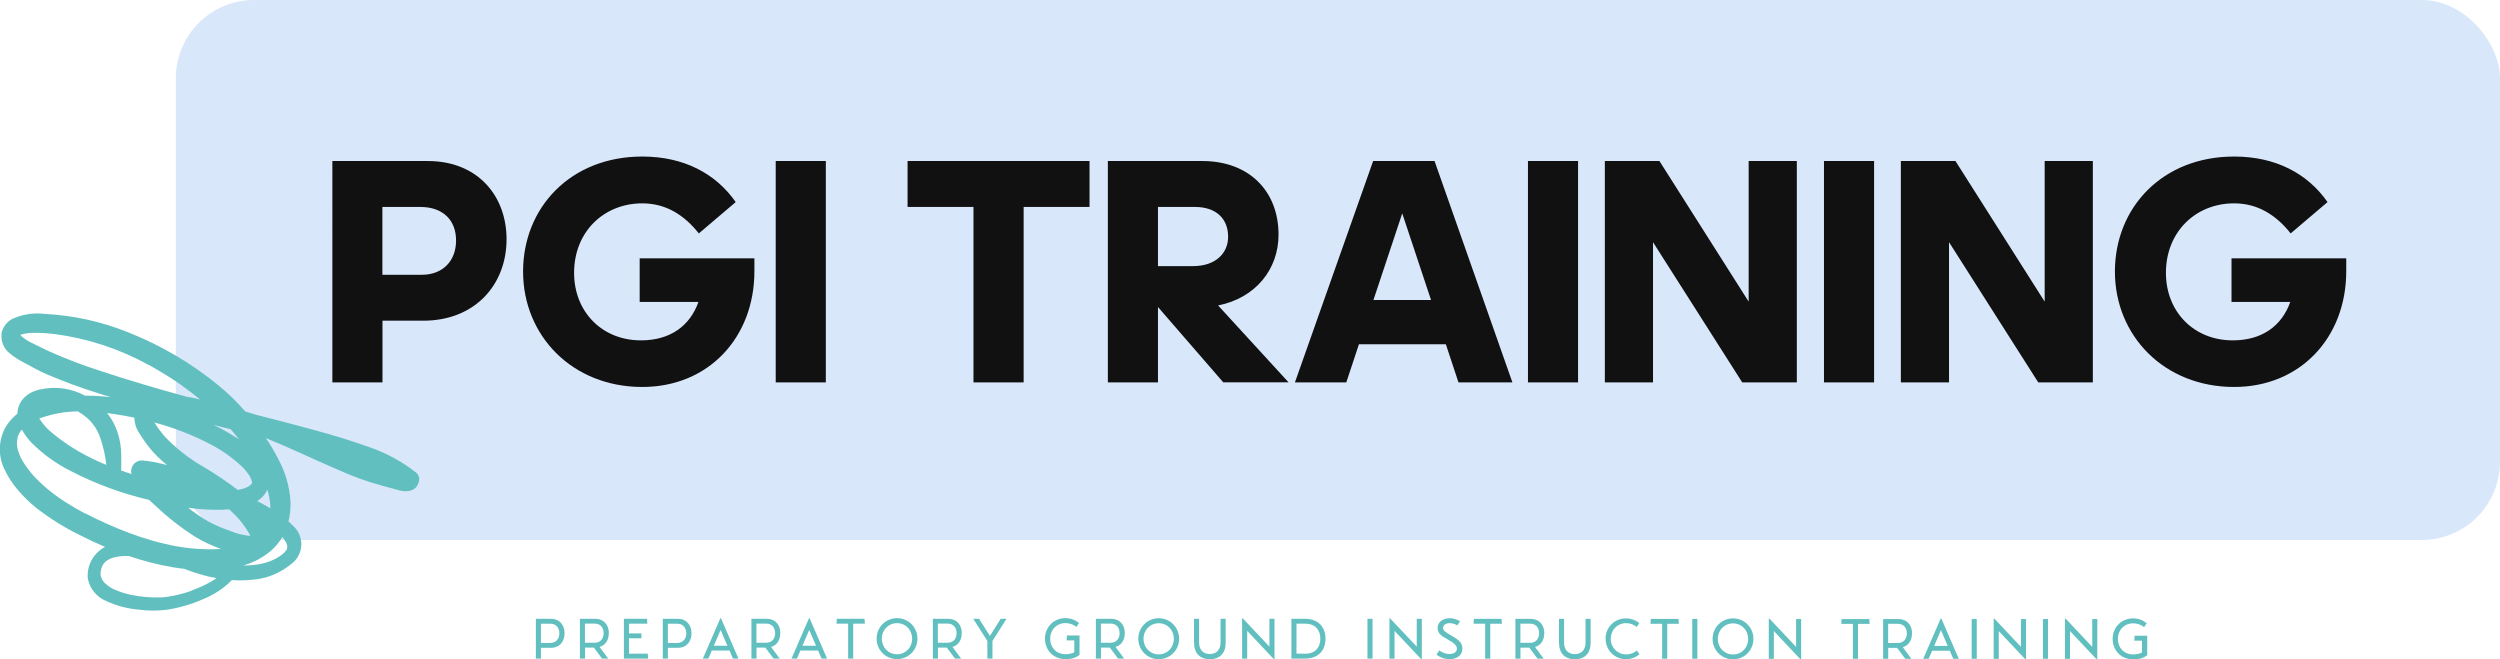
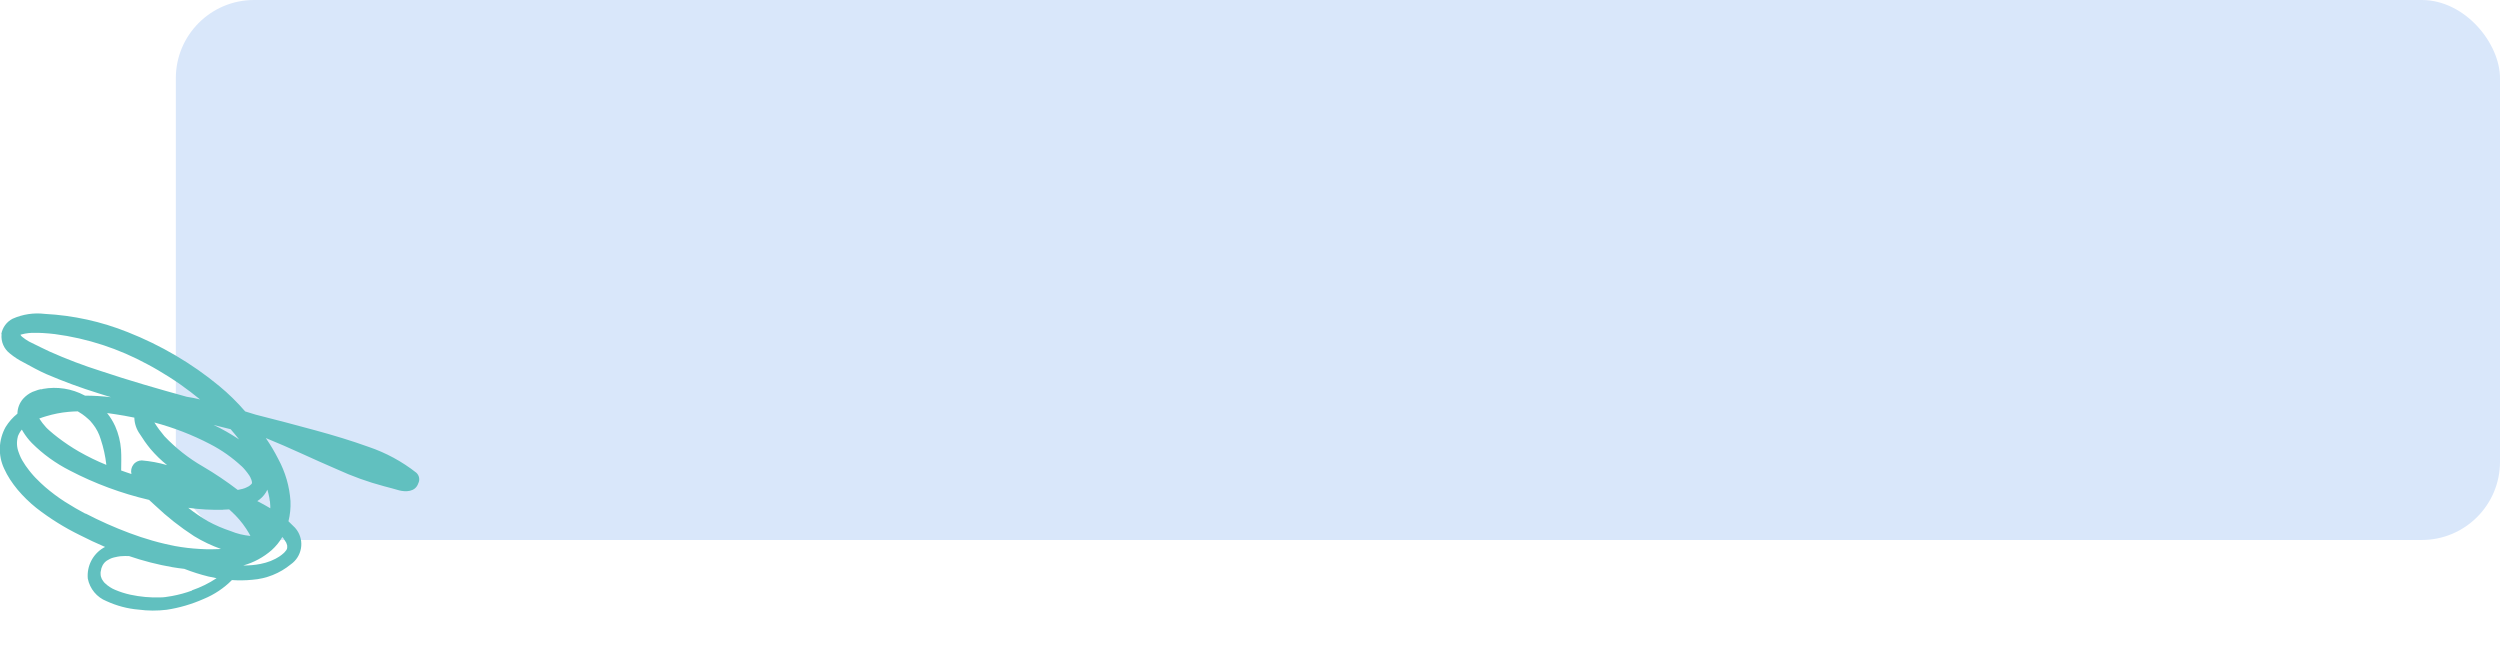
<svg xmlns="http://www.w3.org/2000/svg" id="Layer_2" data-name="Layer 2" viewBox="0 0 334.27 88.13">
  <defs>
    <style> .cls-1 { fill: #d9e7fa; } .cls-2 { fill: #111; } .cls-3 { fill: #61c0bf; } </style>
  </defs>
  <g id="Layer_1-2" data-name="Layer 1">
    <g id="SvgjsG2835">
      <rect class="cls-1" x="23.51" width="310.76" height="72.2" rx="10.46" ry="10.46" />
    </g>
    <g id="SvgjsG2836">
-       <path class="cls-2" d="M56.58,42.88h-5.44v8.25h-6.7V21.53h12.75c6.74,0,10.54,4.71,10.54,10.46,0,6.05-4.19,10.89-11.15,10.89Zm-.39-15.21h-5.06v9.07h5.27c2.85,0,4.58-1.9,4.58-4.58s-1.69-4.49-4.8-4.49Zm44.68,8.6c0,8.86-6.14,15.47-14.99,15.47-9.38,0-15.94-6.87-15.94-15.43s6.35-15.38,15.94-15.38c5.53,0,9.81,2.25,12.49,6.09l-4.93,4.19c-1.99-2.51-4.45-4.02-7.56-4.02-5.14,0-9.12,3.8-9.12,9.29,0,5.19,3.72,9.03,8.94,9.03,3.98,0,6.57-1.99,7.69-5.14h-7.86v-5.83h15.34v1.73Zm9.55,14.86h-6.7V21.53h6.7v29.6Zm26.44,0h-6.7V27.67h-8.81v-6.14h24.33v6.14h-8.81s0,23.46,0,23.46Zm22.9-23.46h-4.93v7.91h4.71c2.9,0,4.67-1.64,4.67-3.93s-1.47-3.98-4.45-3.98Zm-4.93,13.39v10.07h-6.7V21.53h12.62c6.31,0,10.2,4.06,10.2,9.85,0,4.62-3.07,8.47-8.08,9.46l9.42,10.28h-8.73l-8.73-10.07Zm36.51-.95l-3.85-11.58-3.85,11.58h7.69Zm3.67,11.02l-1.69-5.1h-11.62l-1.69,5.1h-6.87l10.46-29.6h8.21l10.41,29.6h-7.22Zm15.99,0h-6.7V21.53h6.7v29.6Zm21.95,0l-11.93-18.75v18.75h-6.44V21.53h7.3l11.93,18.8V21.53h6.44v29.6h-7.3Zm17.63,0h-6.7V21.53h6.7v29.6Zm21.95,0l-11.93-18.75v18.75h-6.44V21.53h7.3l11.93,18.8V21.53h6.44v29.6h-7.3Zm41.18-14.86c0,8.86-6.14,15.47-14.99,15.47-9.38,0-15.94-6.87-15.94-15.43s6.35-15.38,15.94-15.38c5.53,0,9.81,2.25,12.49,6.09l-4.93,4.19c-1.99-2.51-4.45-4.02-7.56-4.02-5.14,0-9.12,3.8-9.12,9.29,0,5.19,3.72,9.03,8.94,9.03,3.98,0,6.57-1.99,7.69-5.14h-7.86v-5.83h15.34v1.73h0Z" />
-     </g>
+       </g>
    <g id="SvgjsG2837">
-       <path class="cls-3" d="M73.66,82.74c1.25,0,1.83,.94,1.83,1.94s-.59,1.94-1.83,1.94h-1.33v1.44h-.68v-5.32h2.01Zm-.03,3.22c.7,0,1.16-.54,1.16-1.28s-.46-1.28-1.16-1.28h-1.3v2.57h1.3Zm7.77-1.3c0,.86-.4,1.6-1.23,1.84l1.15,1.56h-.82l-1.09-1.47h-1.19v1.47h-.68v-5.32h2.01c1.25,0,1.86,.87,1.86,1.92Zm-3.19-1.28v2.56h1.29c.86,0,1.21-.63,1.21-1.28s-.35-1.28-1.21-1.28c0,0-1.29,0-1.29,0Zm8.4,4.03l.05,.65h-3.24v-5.32h3.09l.05,.65h-2.46v1.3h1.66v.65h-1.66v2.06h2.51Zm4.02-4.67c1.25,0,1.83,.94,1.83,1.94s-.59,1.94-1.83,1.94h-1.33v1.44h-.68v-5.32h2.01Zm-.03,3.22c.7,0,1.16-.54,1.16-1.28s-.46-1.28-1.16-1.28h-1.3v2.57h1.3Zm7.4,2.1l-.46-1.08h-2.37l-.46,1.08h-.73l2.34-5.4h.08l2.34,5.4h-.73Zm-2.56-1.72h1.82l-.91-2.11-.91,2.11Zm8.89-1.68c0,.86-.4,1.6-1.23,1.84l1.15,1.56h-.82l-1.09-1.47h-1.19v1.47h-.68v-5.32h2.01c1.25,0,1.86,.87,1.86,1.92Zm-3.19-1.28v2.56h1.29c.86,0,1.21-.63,1.21-1.28s-.35-1.28-1.21-1.28c0,0-1.29,0-1.29,0Zm8.71,4.68l-.46-1.08h-2.37l-.46,1.08h-.73l2.34-5.4h.08l2.34,5.4h-.73Zm-2.56-1.72h1.82l-.91-2.11-.91,2.11Zm8.34-2.95h-1.55v4.67h-.68v-4.67h-1.56l.05-.65h3.7l.05,.65Zm4.31,4.74c-1.52,0-2.73-1.22-2.73-2.74s1.21-2.74,2.73-2.74,2.73,1.22,2.73,2.74-1.21,2.74-2.73,2.74Zm0-.65c1.16,0,2.02-.9,2.02-2.08s-.87-2.08-2.02-2.08-2.03,.9-2.03,2.08,.87,2.08,2.03,2.08Zm8.65-2.82c0,.86-.4,1.6-1.23,1.84l1.15,1.56h-.82l-1.09-1.47h-1.19v1.47h-.68v-5.32h2.01c1.25,0,1.86,.87,1.86,1.92Zm-3.19-1.28v2.56h1.29c.86,0,1.21-.63,1.21-1.28s-.35-1.28-1.21-1.28c0,0-1.29,0-1.29,0Zm9.18-.64l-1.88,2.96v2.36h-.68v-2.36l-1.89-2.96h.78l1.45,2.29,1.44-2.29s.78,0,.78,0Zm9.76,2.23v2.61c-.41,.31-.97,.55-1.86,.55-1.67,0-2.76-1.22-2.76-2.74s1.15-2.74,2.74-2.74c.74,0,1.35,.27,1.82,.65l-.36,.52c-.42-.33-.93-.51-1.47-.51-1.14,0-2.03,.87-2.03,2.08s.82,2.08,2.04,2.08c.46,0,.86-.1,1.18-.25v-1.59h-1.03l.05-.66h1.66Zm6.05-.31c0,.86-.4,1.6-1.23,1.84l1.15,1.56h-.82l-1.09-1.47h-1.19v1.47h-.68v-5.32h2.01c1.25,0,1.86,.87,1.86,1.92Zm-3.19-1.28v2.56h1.29c.86,0,1.21-.63,1.21-1.28s-.35-1.28-1.21-1.28c0,0-1.29,0-1.29,0Zm7.73,4.76c-1.52,0-2.73-1.22-2.73-2.74s1.21-2.74,2.73-2.74,2.73,1.22,2.73,2.74-1.21,2.74-2.73,2.74Zm0-.65c1.16,0,2.02-.9,2.02-2.08s-.87-2.08-2.02-2.08-2.03,.9-2.03,2.08,.87,2.08,2.03,2.08Zm4.72-1.53v-3.22h.68v3.16c0,1.03,.59,1.55,1.43,1.55s1.44-.52,1.44-1.55v-3.16h.68v3.22c0,1.38-.79,2.18-2.11,2.18s-2.11-.8-2.11-2.18Zm10.08-3.22h.68v5.4h-.08l-3.57-3.79v3.72h-.68v-5.4h.08l3.57,3.79v-3.72Zm4.76,0c1.76,0,2.74,1.08,2.74,2.66s-.97,2.66-2.74,2.66h-1.82v-5.32h1.82Zm.04,4.67c1.29,0,2.01-.81,2.01-2.01s-.72-2.01-2.01-2.01h-1.18v4.01h1.18Zm8.31,.65v-5.32h.68v5.32h-.68Zm6.59-5.32h.68v5.4h-.08l-3.57-3.79v3.72h-.68v-5.4h.08l3.57,3.79v-3.72Zm2.64,4.77c.33,.31,1.03,.63,1.72,.63,1.06,0,1.74-.55,1.74-1.41,0-.7-.33-1.11-1.49-1.76-.88-.51-1.09-.68-1.09-1.01,0-.36,.33-.64,.9-.64,.33,0,.76,.14,1.01,.3l.36-.55c-.36-.24-.92-.41-1.37-.41-.98,0-1.63,.56-1.63,1.3,0,.65,.33,.98,1.33,1.53,.89,.49,1.25,.84,1.25,1.23,0,.46-.4,.73-1.01,.73-.53,0-1.06-.25-1.33-.49l-.39,.55Zm8.74-4.11h-1.55v4.67h-.68v-4.67h-1.56l.05-.65h3.7l.05,.65Zm5.67,1.27c0,.86-.4,1.6-1.23,1.84l1.15,1.56h-.82l-1.09-1.47h-1.19v1.47h-.68v-5.32h2.01c1.25,0,1.86,.87,1.86,1.92Zm-3.19-1.28v2.56h1.29c.86,0,1.21-.63,1.21-1.28s-.35-1.28-1.21-1.28c0,0-1.29,0-1.29,0Zm5.16,2.58v-3.22h.68v3.16c0,1.03,.59,1.55,1.43,1.55s1.44-.52,1.44-1.55v-3.16h.68v3.22c0,1.38-.79,2.18-2.11,2.18s-2.11-.8-2.11-2.18Zm6.22-.55c0-1.54,1.21-2.74,2.73-2.74,.64,0,1.25,.21,1.79,.62l-.34,.53c-.45-.34-.91-.51-1.44-.51-1.15,0-2.04,.92-2.04,2.09s.9,2.09,2.04,2.09c.58,0,1.07-.18,1.44-.54l.35,.52c-.46,.42-1.12,.66-1.79,.66-1.52,0-2.73-1.21-2.73-2.74h0Zm9.8-2.01h-1.55v4.67h-.68v-4.67h-1.56l.05-.65h3.7l.05,.65Zm1.8,4.67v-5.32h.68v5.32h-.68Zm5.45,.08c-1.52,0-2.73-1.22-2.73-2.74s1.21-2.74,2.73-2.74,2.73,1.22,2.73,2.74-1.21,2.74-2.73,2.74Zm0-.65c1.16,0,2.02-.9,2.02-2.08s-.87-2.08-2.02-2.08-2.03,.9-2.03,2.08,.87,2.08,2.03,2.08Zm8.43-4.74h.68v5.4h-.08l-3.57-3.79v3.72h-.68v-5.4h.08l3.57,3.79v-3.72Zm9.83,.65h-1.55v4.67h-.68v-4.67h-1.56l.05-.65h3.7l.05,.65Zm5.67,1.27c0,.86-.4,1.6-1.23,1.84l1.15,1.56h-.82l-1.09-1.47h-1.19v1.47h-.68v-5.32h2.01c1.25,0,1.86,.87,1.86,1.92Zm-3.19-1.28v2.56h1.29c.86,0,1.21-.63,1.21-1.28s-.35-1.28-1.21-1.28c0,0-1.29,0-1.29,0Zm8.71,4.68l-.46-1.08h-2.37l-.46,1.08h-.73l2.34-5.4h.08l2.34,5.4h-.73Zm-2.56-1.72h1.82l-.91-2.11-.91,2.11Zm5.02,1.72v-5.32h.68v5.32h-.68Zm6.59-5.32h.68v5.4h-.08l-3.57-3.79v3.72h-.68v-5.4h.08l3.57,3.79v-3.72Zm2.94,5.32v-5.32h.68v5.32h-.68Zm6.59-5.32h.68v5.4h-.08l-3.57-3.79v3.72h-.68v-5.4h.08l3.57,3.79v-3.72Zm7.35,2.23v2.61c-.41,.31-.97,.55-1.86,.55-1.67,0-2.76-1.22-2.76-2.74s1.15-2.74,2.74-2.74c.74,0,1.35,.27,1.82,.65l-.36,.52c-.42-.33-.94-.51-1.47-.51-1.14,0-2.03,.87-2.03,2.08s.82,2.08,2.04,2.08c.46,0,.86-.1,1.18-.25v-1.59h-1.03l.05-.66h1.66Z" />
-     </g>
+       </g>
    <g id="SvgjsG2834">
      <path class="cls-3" d="M.21,44.7c-.1,.99,.33,1.97,1.12,2.57,.57,.47,1.19,.87,1.85,1.2,1,.54,1.99,1.1,3.04,1.56,2.26,.97,4.57,1.82,6.92,2.55,.57,.18,1.13,.36,1.7,.53-1.15-.14-2.31-.21-3.47-.21l-.06-.03c-1.71-.91-3.67-1.22-5.58-.87l-.11,.02c.15,.02,.08,.03-.21,.03l-.32,.08c-.26,.08-.51,.17-.75,.27-.48,.22-.9,.53-1.25,.92-.48,.55-.75,1.26-.76,1.99-.63,.5-1.16,1.11-1.58,1.79-.95,1.71-1.03,3.78-.2,5.55,.23,.5,.49,.99,.79,1.45,.31,.48,.65,.93,1.01,1.37,.75,.89,1.59,1.71,2.5,2.44,1.81,1.41,3.76,2.63,5.83,3.64,1.1,.56,2.22,1.09,3.37,1.58l-.22,.12c-1.43,.85-2.24,2.45-2.09,4.11,.27,1.37,1.21,2.51,2.51,3.02,1.35,.62,2.8,1.01,4.28,1.13,1.25,.17,2.51,.17,3.76,.02,1.71-.26,3.37-.75,4.95-1.45,1.41-.58,2.7-1.44,3.77-2.52,.91,.06,1.82,.05,2.73-.04,1.88-.14,3.68-.86,5.14-2.06,1.49-1.04,1.86-3.09,.82-4.58-.16-.23-.34-.43-.55-.61-.19-.2-.38-.38-.58-.57,.22-.88,.31-1.79,.27-2.7-.13-1.97-.69-3.88-1.63-5.62-.49-.97-1.05-1.91-1.67-2.81,3.22,1.3,6.33,2.82,9.52,4.18,2.03,.93,4.13,1.69,6.28,2.26,.69,.16,1.36,.38,2.05,.56,.81,.2,2.14,.25,2.54-.95,.24-.48,.13-1.05-.26-1.41-1.92-1.51-4.08-2.68-6.39-3.46-2.3-.83-4.66-1.54-7.04-2.19-2.67-.74-5.37-1.43-8.06-2.12-.46-.15-.93-.29-1.4-.43-1.06-1.23-2.22-2.37-3.47-3.4-3.67-3.03-7.8-5.45-12.23-7.2-3.54-1.42-7.28-2.24-11.09-2.44-1.47-.18-2.96,.05-4.31,.65-.79,.41-1.34,1.16-1.5,2.03Zm5.99,12.48l-.03-.03c-.34-.37-.65-.77-.92-1.19,.32-.12,.64-.23,.93-.31,.97-.29,1.96-.49,2.96-.58,.42-.04,.84-.06,1.26-.07,.21,.12,.41,.25,.6,.38,.27,.19,.53,.4,.78,.63l.26,.24,.36,.43c.49,.61,.85,1.31,1.07,2.06,.37,1.11,.62,2.26,.75,3.42-1.26-.51-2.48-1.11-3.66-1.78-.99-.57-1.94-1.21-2.84-1.9-.39-.3-.77-.61-1.13-.93l-.27-.25-.13-.13Zm10,5.75c0-.95,.05-1.89-.02-2.83-.08-1.07-.34-2.11-.77-3.09-.29-.64-.65-1.23-1.09-1.78,.33,.04,.66,.09,1,.14,.88,.13,1.76,.29,2.64,.47,.02,.79,.28,1.56,.74,2.2,.43,.69,.9,1.36,1.42,1.99,.67,.79,1.41,1.51,2.22,2.16-1.1-.32-2.23-.53-3.38-.63-.45,0-.87,.21-1.13,.57-.27,.35-.36,.81-.26,1.23v.02s-.74-.25-.74-.25l-.62-.22Zm16.11-.59l.22,.22,.23,.26c.21,.25,.41,.51,.59,.78l.16,.29c-.07-.12,.08,.2,.11,.28l.07,.28v.06s0,.03,0,.03v.08s-.02,.02-.02,.02l-.02,.04-.07,.08h0s-.17,.15-.17,.15l-.15,.11-.34,.17-.34,.14c.23-.09-.15,.04-.16,.04-.21,.06-.42,.1-.63,.14-1.49-1.14-3.05-2.19-4.67-3.14-1.9-1.09-3.63-2.46-5.14-4.05-.49-.58-.94-1.19-1.34-1.83,2.58,.69,5.07,1.65,7.43,2.88,1.54,.79,2.96,1.79,4.23,2.97h0Zm-2.48,5.81l.81-.04,.23,.21c.78,.7,1.47,1.5,2.05,2.38,.14,.21,.27,.43,.4,.65l.15,.29v.02c-.9-.09-1.79-.3-2.63-.65-1.05-.35-2.06-.78-3.03-1.31-.92-.54-1.81-1.14-2.64-1.8,1.54,.21,3.1,.3,4.65,.26h0Zm2.14-9.39l-.1-.07c-1.06-.7-2.16-1.33-3.31-1.87,.76,.19,1.52,.38,2.28,.57,.39,.45,.76,.9,1.13,1.37h0Zm-20.54,9.93c-.76-.4-1.83-1.01-2.72-1.58-.94-.6-1.83-1.27-2.68-2-.4-.35-.78-.71-1.15-1.09l-.18-.18-.23-.25c-.2-.23-.4-.46-.59-.71-.32-.4-.61-.83-.87-1.27l-.14-.25-.11-.22c-.1-.21-.18-.43-.26-.65-.26-.66-.3-1.39-.12-2.08l.02-.1,.12-.26,.1-.19c-.04,.08,.08-.13,.1-.16l.2-.26,.2,.34c.33,.53,.71,1.02,1.15,1.47,1.48,1.48,3.19,2.71,5.06,3.66,3.35,1.75,6.92,3.07,10.6,3.93,.27,.26,.55,.51,.83,.76,1.6,1.52,3.33,2.88,5.18,4.08,1.14,.7,2.35,1.27,3.6,1.72l-.32,.02-.8,.02c-.58,.01-1.16,0-1.73-.04-1.1-.06-2.2-.19-3.29-.39l-.1-.02-.09-.02-.39-.08-.77-.17c-.56-.13-1.11-.27-1.66-.43-1.05-.3-2.08-.64-3.09-1.02-2-.75-3.96-1.62-5.86-2.61h0Zm14.25,10.27c-.87,.32-1.76,.56-2.67,.73-.32,.06-.63,.11-.95,.15h-.07s-.12,.02-.12,.02l-.45,.02c-1.33,.04-2.67-.08-3.97-.36-.7-.15-1.39-.37-2.05-.65-.25-.1-.49-.23-.72-.38-.25-.16-.47-.34-.68-.54l-.09-.1-.12-.16-.2-.31c.06,.1-.07-.2-.09-.27l-.04-.16c.03,.12-.01-.13-.01-.17,0-.07,0-.14,0-.21v-.07c.03-.16,.06-.32,.1-.47v-.04s.03-.06,.03-.06l.1-.25,.1-.2c-.07,.13,.09-.13,.12-.16l.11-.13c-.07,.08,.07-.07,.1-.09l.19-.15,.04-.03h.03c.14-.1,.29-.17,.44-.24l.15-.06,.26-.08c.17-.05,.34-.08,.51-.11l.26-.04,.17-.02c.36-.03,.73-.03,1.09-.02,1.9,.65,3.85,1.15,5.82,1.49,.52,.09,1.04,.16,1.57,.22,1.05,.41,2.12,.75,3.21,1.02,.37,.09,.74,.16,1.11,.23-1.02,.68-2.13,1.22-3.29,1.62h0Zm12.26-6.91c.12,.16,.22,.32,.32,.49l.04,.1,.08,.24,.02,.07v.23s0,.07,0,.07l-.03,.13-.07,.15-.02,.03-.04,.05-.2,.24h0s-.08,.08-.08,.08c-.19,.18-.4,.34-.61,.48l-.2,.12-.31,.18c-.21,.11-.43,.21-.65,.3-.44,.17-.89,.3-1.35,.39-.76,.15-1.54,.22-2.32,.21,1.4-.39,2.7-1.09,3.8-2.05,.57-.51,1.05-1.1,1.43-1.76l.19,.23Zm-1.85-5.05c.02,.21,.04,.43,.05,.65v.31c-.56-.34-1.15-.66-1.74-.96,.46-.29,.85-.68,1.14-1.14l.21-.39c.1,.33,.18,.67,.25,1.02l.03,.18,.04,.32ZM3.79,44.54l.39-.03h.51c.36-.01,.72,0,1.07,.02,.53,.03,1.05,.08,1.57,.14,4.35,.57,8.56,1.95,12.41,4.05,.81,.42,1.94,1.09,2.84,1.66,1.01,.64,1.98,1.32,2.92,2.04,.42,.32,.84,.65,1.25,.99-.59-.15-1.18-.27-1.79-.36-3.85-1.06-7.68-2.17-11.45-3.43-2.34-.74-4.63-1.61-6.87-2.61-.84-.39-1.66-.8-2.49-1.21l-.12-.06-.16-.08-.48-.3c-.15-.1-.3-.21-.44-.33l-.11-.11-.11-.15h0s.07-.03,.07-.03l.1-.03c.3-.08,.6-.14,.9-.17Z" />
    </g>
  </g>
</svg>